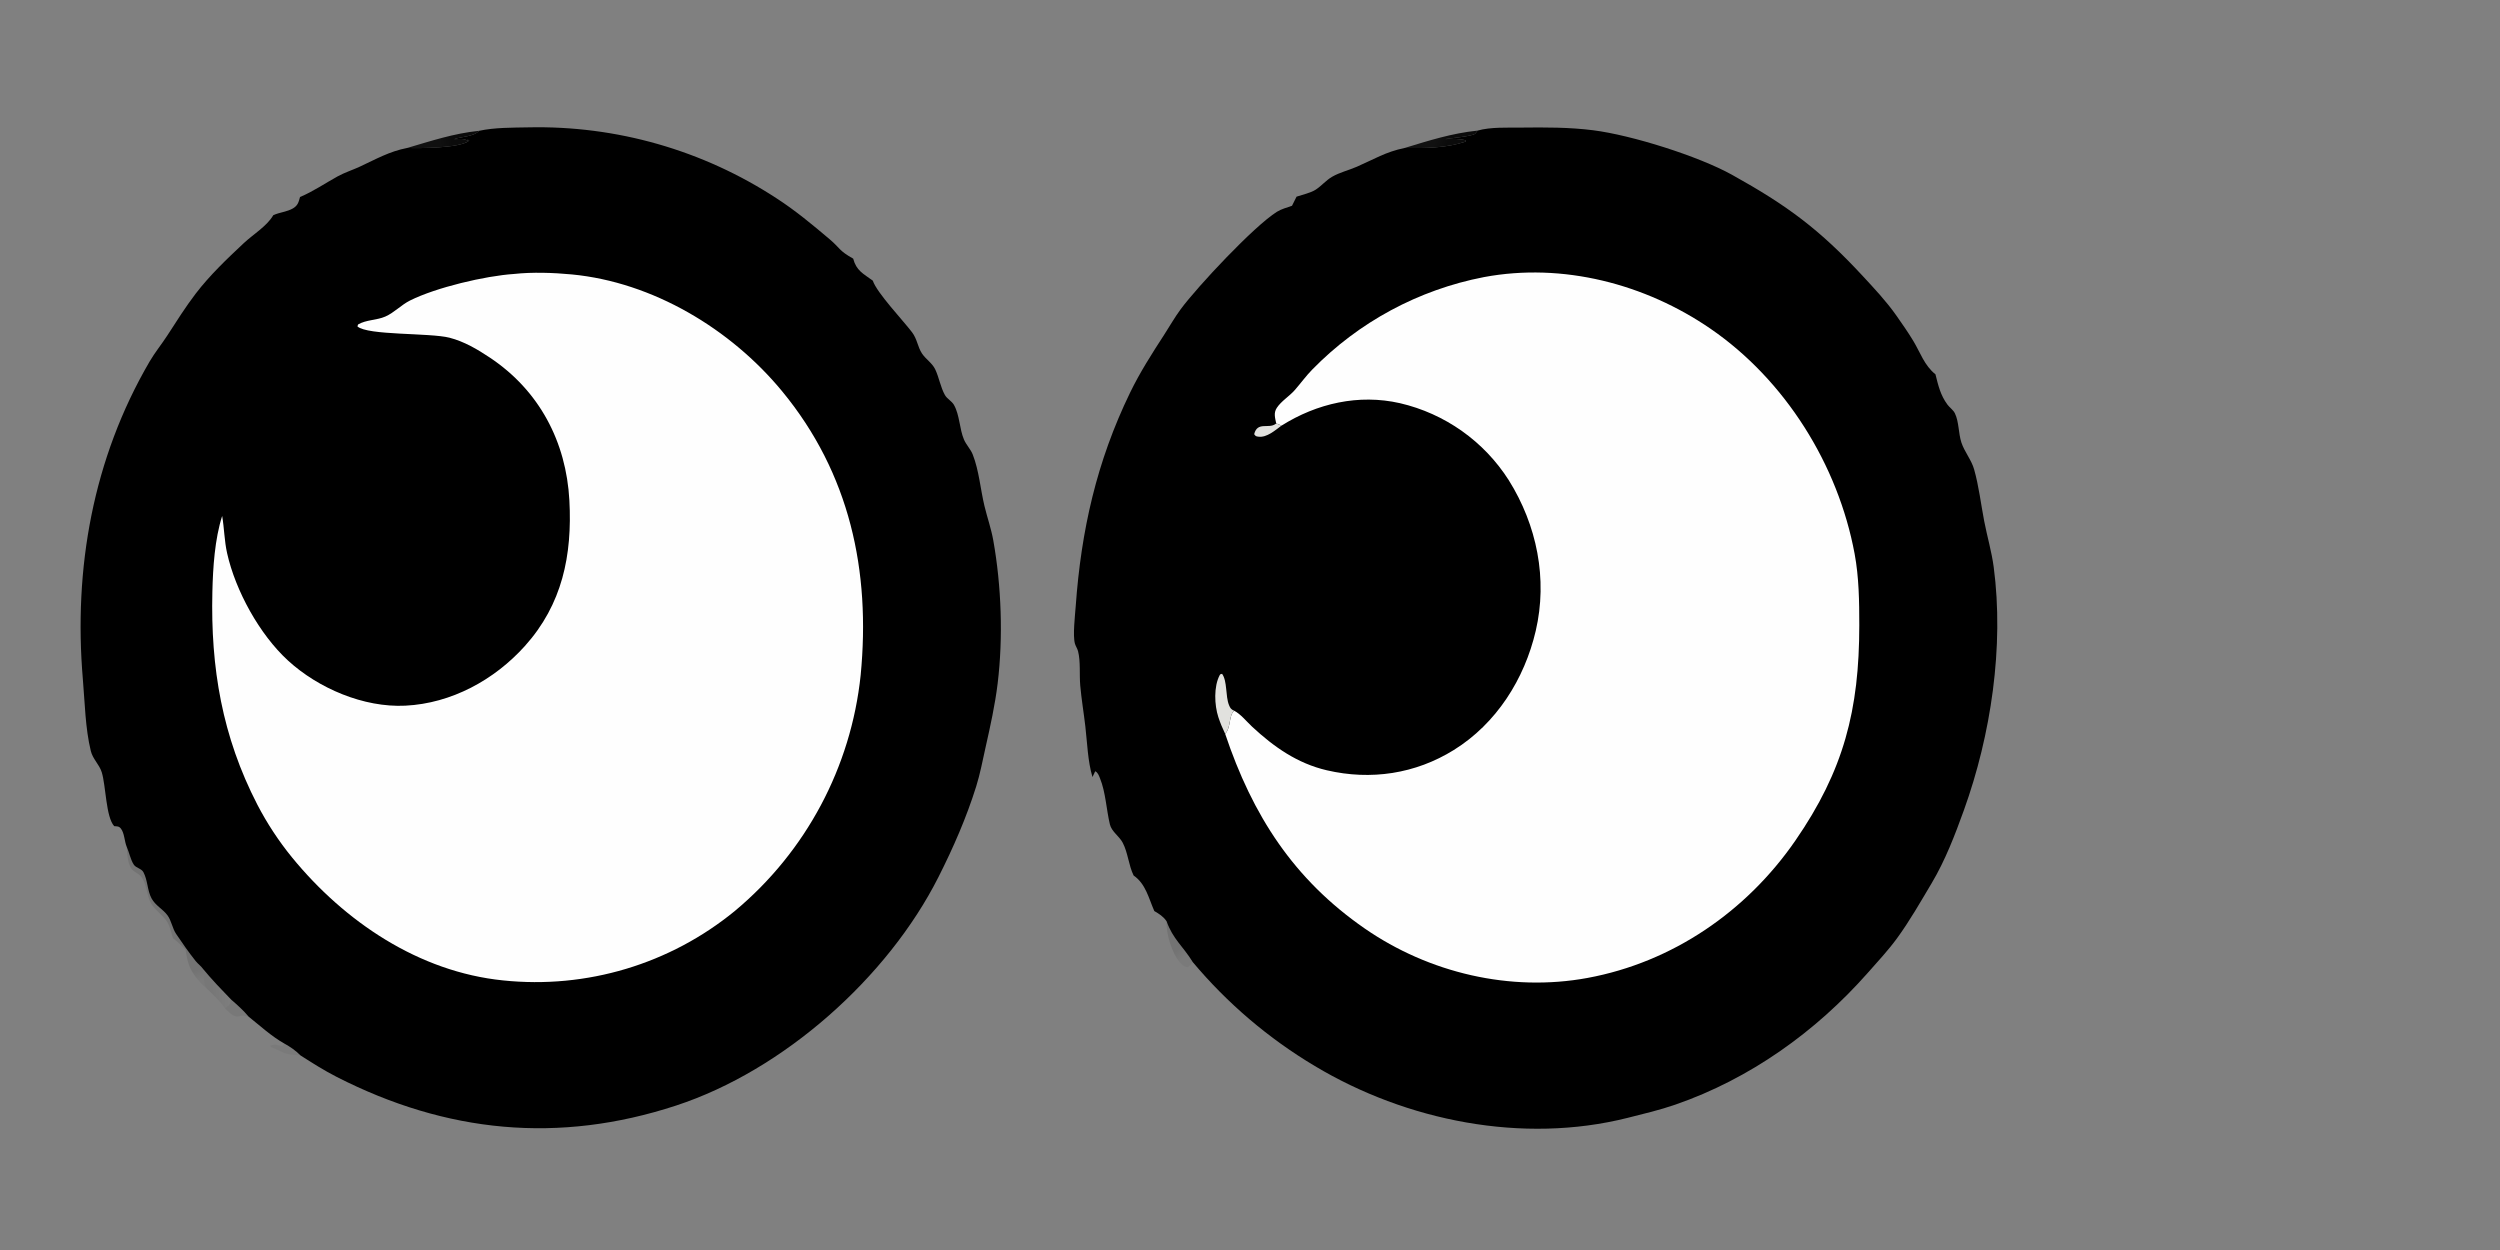
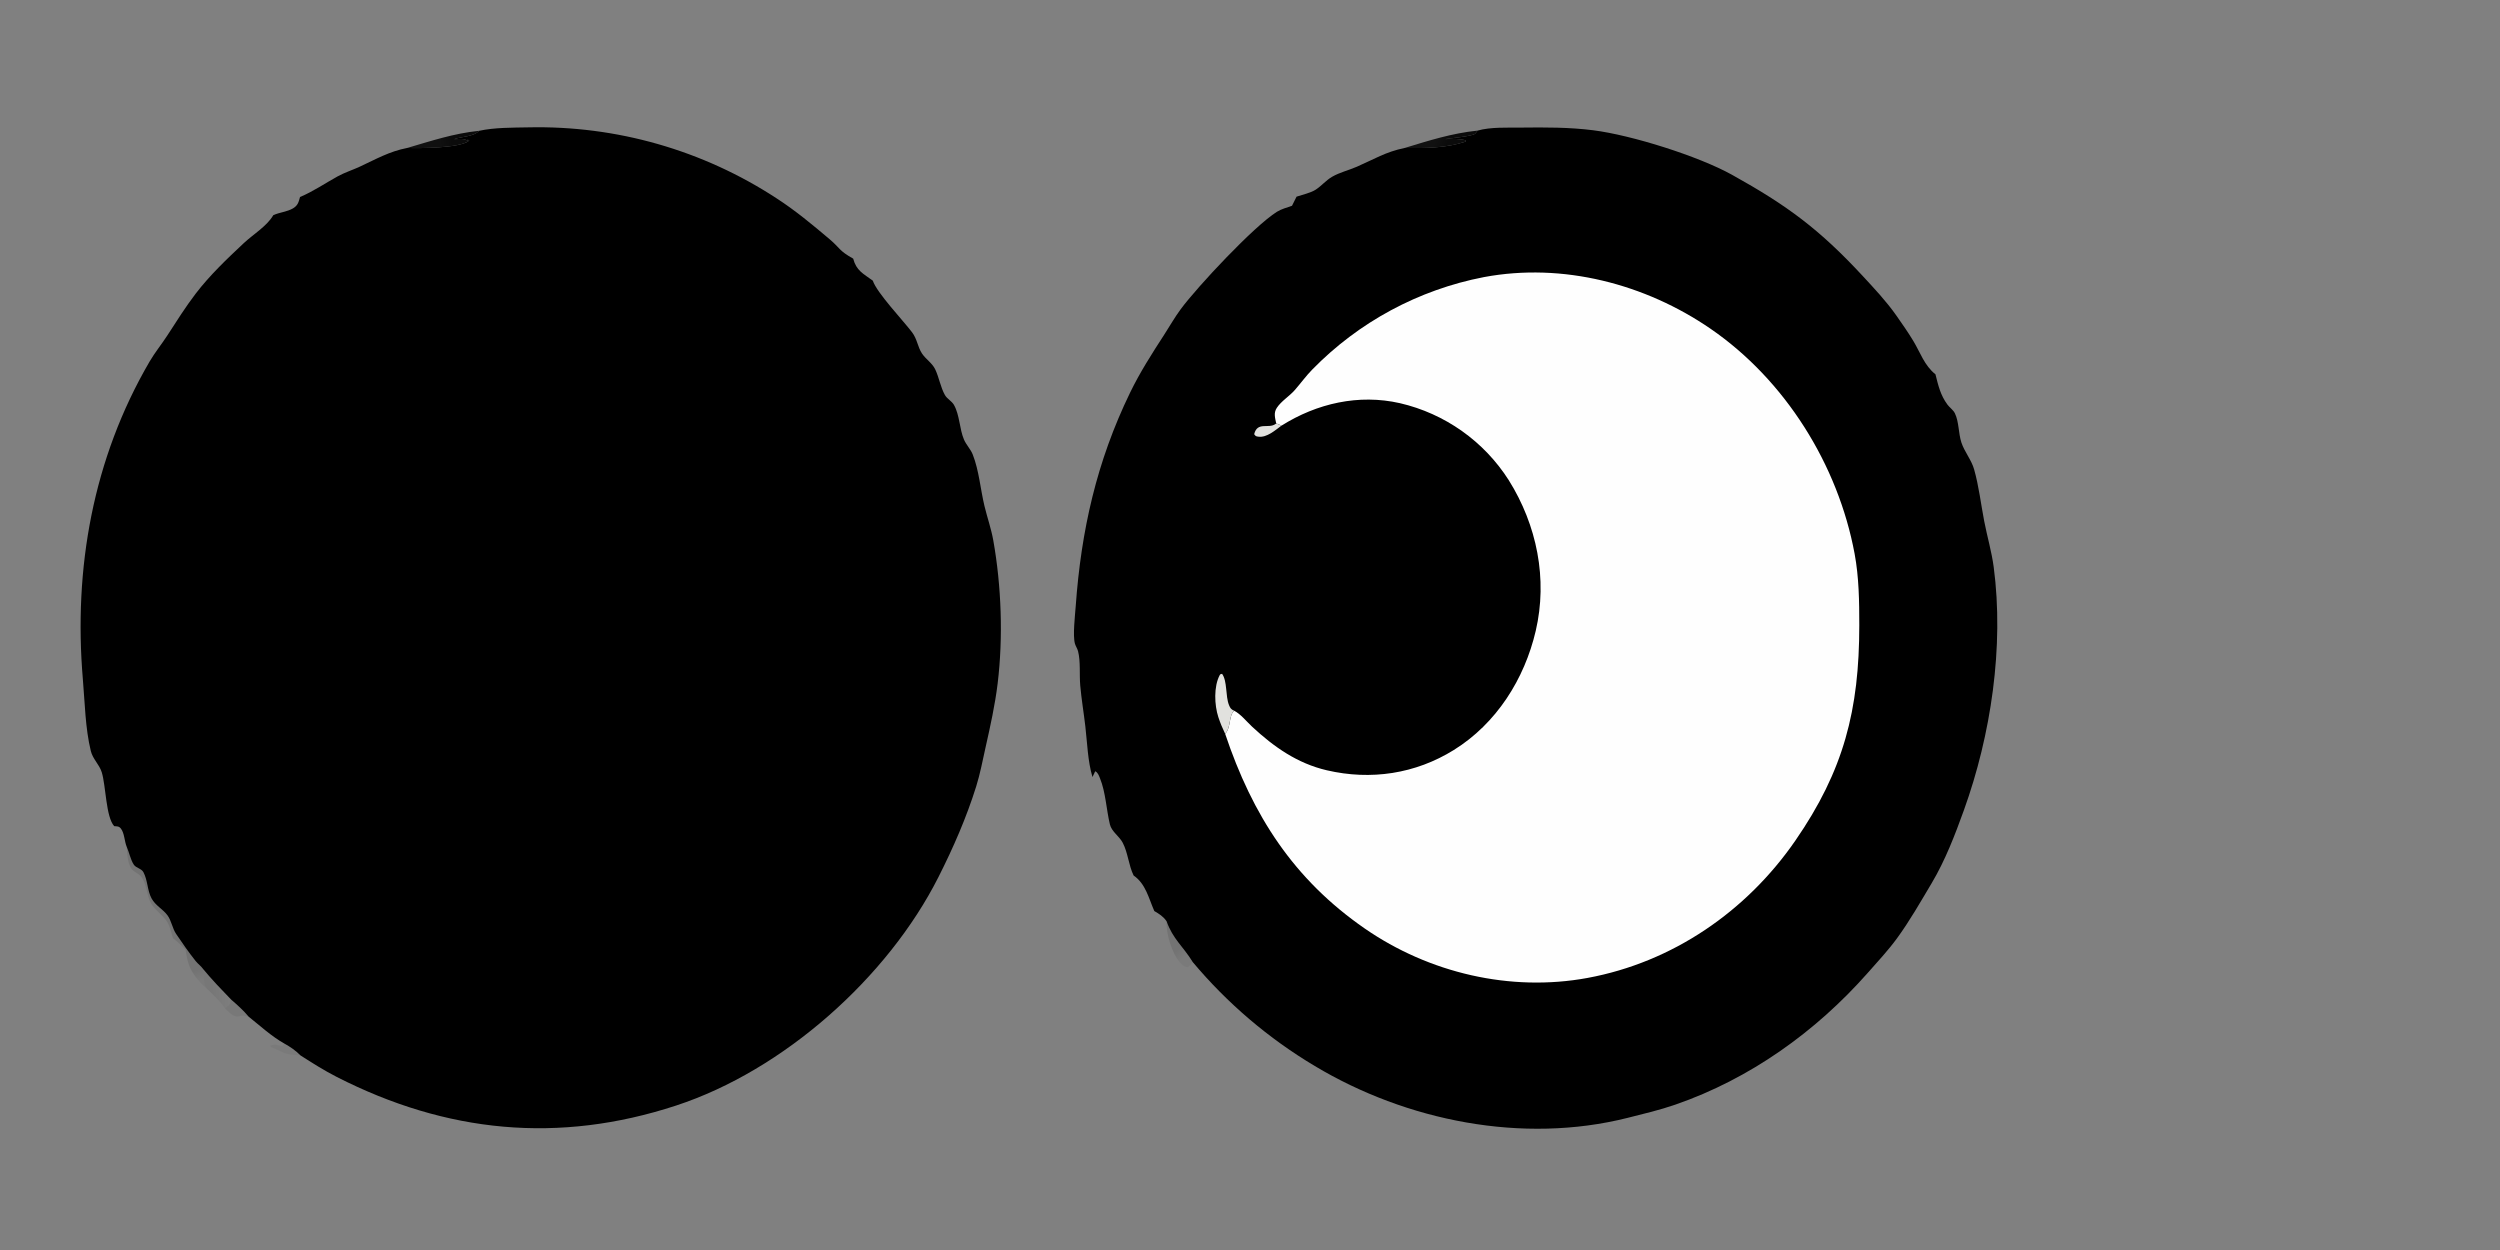
<svg xmlns="http://www.w3.org/2000/svg" version="1.1" style="display: block;" viewBox="0 0 2048 1024" width="512" height="256" preserveAspectRatio="none">
  <rect x="0" y="0" width="2048" height="1024" fill="#808080" stroke="none" />
  <defs>
    <linearGradient id="Gradient1" gradientUnits="userSpaceOnUse" x1="969.217" y1="785.807" x2="963.095" y2="778.916">
      <stop class="stop0" offset="0" stop-opacity="0.043" stop-color="rgb(0,0,0)" />
      <stop class="stop1" offset="1" stop-opacity="0.102" stop-color="rgb(0,0,0)" />
    </linearGradient>
    <linearGradient id="Gradient2" gradientUnits="userSpaceOnUse" x1="186.776" y1="816.693" x2="173.264" y2="817.263">
      <stop class="stop0" offset="0" stop-opacity="0.024" stop-color="rgb(0,0,0)" />
      <stop class="stop1" offset="1" stop-opacity="0.071" stop-color="rgb(0,0,0)" />
    </linearGradient>
    <linearGradient id="Gradient3" gradientUnits="userSpaceOnUse" x1="360.02" y1="116.134" x2="370.921" y2="114.482">
      <stop class="stop0" offset="0" stop-opacity="0.875" stop-color="rgb(0,0,0)" />
      <stop class="stop1" offset="1" stop-opacity="0.918" stop-color="rgb(0,0,0)" />
    </linearGradient>
    <linearGradient id="Gradient4" gradientUnits="userSpaceOnUse" x1="1176.93" y1="113.613" x2="1186.49" y2="117.324">
      <stop class="stop0" offset="0" stop-opacity="0.871" stop-color="rgb(0,0,0)" />
      <stop class="stop1" offset="1" stop-opacity="0.918" stop-color="rgb(0,0,0)" />
    </linearGradient>
    <linearGradient id="Gradient5" gradientUnits="userSpaceOnUse" x1="163.636" y1="802.722" x2="161.085" y2="794.364">
      <stop class="stop0" offset="0" stop-opacity="0.047" stop-color="rgb(0,0,0)" />
      <stop class="stop1" offset="1" stop-opacity="0.102" stop-color="rgb(0,0,0)" />
    </linearGradient>
  </defs>
  <path transform="translate(0,0)" fill="rgb(0,0,0)" d="M 1210.43 106.985 C 1221.01 103.937 1235.12 104.651 1246.14 104.519 C 1265.79 104.284 1285.64 104.238 1305.16 106.71 C 1336.66 110.697 1391.37 127.924 1418.83 143.17 C 1464.1 168.313 1490.54 187.854 1526.05 226.208 C 1535.56 236.477 1545.45 247.025 1553.5 258.501 C 1558.27 265.297 1563.1 272.21 1567.39 279.314 C 1573.17 288.878 1576.42 299.402 1585.53 306.645 C 1587.83 315.8 1589.61 323.717 1595.33 331.449 C 1597.15 333.903 1600.11 335.854 1601.45 338.594 C 1604.8 345.418 1604.33 355.045 1606.76 362.464 C 1609.3 370.204 1615.04 376.778 1617.21 384.547 C 1621.1 398.402 1622.74 412.737 1625.44 426.836 C 1627.85 439.362 1631.57 451.904 1633.24 464.531 C 1641.86 529.701 1630.97 602.272 1608.84 663.673 C 1601.52 684 1593.51 704.879 1582.4 723.532 C 1573.33 738.755 1564.46 754.368 1554.01 768.683 C 1546.75 778.609 1538.12 787.866 1529.98 797.076 C 1487.42 845.255 1433.5 883.781 1372.48 904.903 C 1359.76 909.306 1346.35 912.481 1333.3 915.763 C 1247.39 937.367 1152.27 918.338 1077.08 873.276 C 1039.23 850.706 1005.44 821.934 977.118 788.164 C 969.318 775.335 960.874 769.501 955.631 754.638 C 952.976 750.809 949.595 748.633 945.619 746.337 C 940.953 735.788 938.634 724.099 928.673 717.22 C 924.51 708.749 924.088 698.674 919.718 690.351 C 916.886 684.956 910.657 681.306 909.22 675.317 C 906.348 663.344 905.745 648.892 901.128 637.609 C 900.232 635.418 899.4 632.787 897.19 631.828 C 896.478 633.424 895.757 634.999 894.955 636.552 C 891.097 623.657 890.661 608.516 889.121 595.142 C 887.83 583.922 885.92 572.77 884.928 561.515 C 884.148 552.676 885.297 541.839 883.137 533.463 C 882.578 531.295 881.245 529.489 880.619 527.389 C 878.683 520.896 880.689 504.091 881.228 496.556 C 885.676 434.416 898.421 378.077 925.694 321.81 C 933.884 304.914 943.54 289.893 953.726 274.167 C 958.274 267.147 962.324 259.923 967.322 253.185 C 981.037 234.69 1027.14 185.373 1046.06 173.489 C 1049.63 171.253 1054.44 169.961 1058.41 168.583 L 1062.13 161.106 C 1066.89 159.499 1073.69 158.056 1077.86 155.349 C 1082.61 152.252 1086.33 147.645 1091.29 144.792 C 1097.51 141.212 1104.92 139.458 1111.5 136.597 C 1125.76 130.393 1135.07 124.43 1150.69 121.211 C 1167.47 121.501 1184.58 121.333 1200.69 116.008 L 1200.97 115.037 C 1195.43 113.38 1189.48 113.87 1183.77 113.934 C 1188.31 113.25 1205.2 111.702 1208.12 109.743 C 1208.87 109.243 1209.81 107.72 1210.43 106.985 z" />
  <path transform="translate(0,0)" fill="rgb(254,254,254)" d="M 1045.47 346.843 C 1044.55 342.323 1043.21 338.302 1045.95 334.135 C 1049.64 328.519 1056.23 324.633 1060.67 319.563 C 1065.53 314.025 1069.75 308.095 1074.93 302.811 C 1113.01 263.8 1162.11 237.35 1215.64 227 C 1280.14 214.923 1347.76 232.542 1401.29 269.321 C 1462.44 311.341 1505.76 380.752 1519.3 453.642 C 1522.87 472.855 1523.13 492.685 1523.13 512.175 C 1523.12 581.556 1510.44 631.177 1470.68 688.728 C 1430.71 746.596 1370.24 788.248 1300.53 801.119 C 1237.27 812.801 1170.62 797.032 1118.01 760.644 C 1059.59 720.232 1025.99 667.793 1003.66 601.177 C 1008.59 595.81 1006.42 586.5 1010.97 582.201 C 1016.18 584.76 1021.37 591.241 1025.7 595.275 C 1043.57 611.899 1062.78 625.381 1086.87 631.005 C 1123.05 639.454 1159.55 633.931 1190.99 614.387 C 1225.84 592.732 1248.82 556.397 1258.06 516.848 C 1268 474.271 1259.05 430.252 1235.98 393.378 C 1215.66 361.477 1183.64 338.818 1146.79 330.268 C 1113.03 322.623 1078.84 330.414 1049.81 348.671 L 1045.47 346.843 z" />
  <path transform="translate(0,0)" fill="rgb(225,225,222)" d="M 1003.66 601.177 C 1001.52 596.776 999.568 592.085 998.05 587.433 C 994.85 577.624 994.18 562.423 999.227 552.982 C 999.688 552.12 1000.22 552.245 1001.12 551.99 C 1005.51 557.948 1003.8 570.206 1006.79 577.588 C 1007.82 580.136 1008.49 581.096 1010.97 582.201 C 1006.42 586.5 1008.59 595.81 1003.66 601.177 z" />
  <path transform="translate(0,0)" fill="rgb(225,225,222)" d="M 1045.47 346.843 L 1049.81 348.671 C 1044.72 352.408 1037.77 358.642 1030.94 357.731 C 1028.84 357.451 1028.67 357.39 1027.42 355.696 C 1030.03 344.979 1039.4 351.631 1045.05 347.216 C 1045.2 347.1 1045.33 346.967 1045.47 346.843 z" />
  <path transform="translate(0,0)" fill="rgb(0,0,0)" d="M 392.488 107.155 C 405.256 104.397 419.743 104.582 432.798 104.332 C 504.911 102.73 575.819 123.003 636.185 162.484 C 651.63 172.468 665.566 184.077 679.579 195.937 C 688.503 203.49 687.023 205.232 698.932 211.867 C 701.506 221.756 707.239 224.229 714.997 229.905 C 718.259 239.824 739.782 262.476 747.13 272.169 C 751.44 277.855 751.676 284.119 755.288 289.586 C 758.425 294.334 763.685 297.38 766.163 302.651 C 769.291 309.305 770.47 317.12 774.027 323.53 C 775.864 326.842 779.674 328.491 781.515 331.763 C 786.205 340.1 785.952 351.304 789.673 360.067 C 791.534 364.45 795.173 367.985 796.904 372.418 C 802.034 385.555 803.18 400.806 806.468 414.489 C 808.733 423.916 811.981 433.048 813.689 442.62 C 820.354 479.978 821.864 522.115 817.288 559.819 C 815.148 577.454 811.289 594.784 807.406 612.097 C 805.003 622.811 802.96 633.826 799.68 644.3 C 791.65 669.934 780.915 694.452 768.829 718.394 C 727.187 800.887 641.901 876.793 553.88 905.658 C 457.633 937.221 365.699 928.072 275.887 882.234 C 265.66 877.014 255.737 870.741 246.074 864.533 C 242.094 860.481 237.798 857.594 232.878 854.843 C 222.439 848.981 213.036 840.315 203.69 832.846 C 199.332 827.613 194.324 823.202 189.22 818.726 C 181.37 810.629 173.624 802.576 166.433 793.876 C 164.779 791.488 162.116 789.602 160.265 787.292 C 154.749 780.411 149.253 772.44 144.297 765.124 C 141.14 760.465 140.459 754.173 137.108 749.725 C 133.302 744.673 127.289 741.784 124.175 736.047 C 120.622 729.502 121.051 721.296 117.542 714.623 C 115.857 711.419 111.498 711.152 109.627 708.368 C 106.958 704.399 105.774 698.155 103.775 693.641 C 101.926 689.2 101.98 682.48 99.009 678.739 C 97.395 676.707 95.924 677.015 93.558 676.786 C 86.696 669.263 86.788 643.689 83.352 632.635 C 81.373 626.268 76.003 621.82 74.393 615.216 C 69.862 596.635 69.513 575.701 67.889 556.579 C 60.162 465.634 76.113 375.756 122.543 296.195 C 126.857 288.802 132.396 282.021 137.072 274.823 C 144.57 263.28 151.9 251.561 160.264 240.614 C 171.778 225.542 185.968 212.047 199.785 199.104 C 207.261 192.101 218.434 185.399 223.62 176.703 C 223.699 176.57 223.774 176.436 223.852 176.303 C 228.985 173.88 235.117 173.576 239.995 170.711 C 243.994 168.363 244.642 165.602 245.78 161.386 C 256.985 156.638 266.062 150.281 276.586 144.488 C 282.346 141.318 288.744 139.308 294.708 136.547 C 308.205 130.299 318.823 124.077 333.635 121.188 C 342.999 121.562 377.366 121.485 384.417 115.136 L 383.077 114.328 L 383.264 115.43 C 380.304 113.128 375.652 114.005 371.907 114 C 378.158 111.865 388.169 111.956 392.488 107.155 z" />
-   <path transform="translate(0,0)" fill="rgb(254,254,254)" d="M 421.18 224.422 C 436.042 222.784 453.537 223.392 468.382 224.809 C 534.833 231.148 598.667 269.529 640.678 320.471 C 696.182 387.774 713.321 467.721 705.054 553.082 C 697.182 628.431 660.214 697.732 602.02 746.237 C 548.877 789.791 480.524 810.286 412.184 803.157 C 343.113 796.165 282.256 755.009 239.179 702.335 C 228.277 688.951 218.773 674.486 210.815 659.168 C 182.003 603.354 172.489 547.131 173.979 484.815 C 174.455 464.878 175.911 441.753 181.998 422.669 C 183.715 432.788 183.769 442.962 186.032 453.117 C 192.888 483.886 212.616 519.746 235.919 541.1 C 260.786 563.888 298.007 579.784 332.106 578.087 C 369.849 576.209 405.004 556.978 429.953 529.254 C 460.647 495.148 468.848 454.841 466.444 410.003 C 463.866 361.888 441.788 319.96 401.342 292.978 C 391.158 286.184 380.241 279.748 368.289 276.67 C 352.19 272.525 301.187 274.915 292.816 267.409 L 293.302 265.832 C 300.075 261.832 308.538 262.449 315.64 259.326 C 322.951 256.111 328.672 249.78 335.879 246.178 C 357.257 235.496 397.397 225.999 421.18 224.422 z" />
  <path transform="translate(0,0)" fill="url(#Gradient5)" d="M 103.775 693.641 C 105.774 698.155 106.958 704.399 109.627 708.368 C 111.498 711.152 115.857 711.419 117.542 714.623 C 121.051 721.296 120.622 729.502 124.175 736.047 C 127.289 741.784 133.302 744.673 137.108 749.725 C 140.459 754.173 141.14 760.465 144.297 765.124 C 149.253 772.44 154.749 780.411 160.265 787.292 C 162.116 789.602 164.779 791.488 166.433 793.876 C 166.724 798.457 166.592 806.389 169.569 810.012 C 164.436 805.783 159.625 800.175 156.514 794.312 C 153.749 789.104 152.976 783.65 151.985 777.906 C 148.686 774.579 145.477 771.407 141.696 768.611 C 140.37 764.423 139.466 759.474 137.24 755.677 C 133.86 749.908 127.379 746.167 123.842 740.166 C 119.945 733.554 120.301 723.285 115.242 717.708 C 113.579 715.875 111.08 714.811 109.173 713.233 C 104.519 709.382 104.237 699.399 103.775 693.641 z" />
  <path transform="translate(0,0)" fill="url(#Gradient4)" d="M 1150.69 121.211 C 1170.93 115.056 1189.16 109.205 1210.43 106.985 C 1209.81 107.72 1208.87 109.243 1208.12 109.743 C 1205.2 111.702 1188.31 113.25 1183.77 113.934 C 1189.48 113.87 1195.43 113.38 1200.97 115.037 L 1200.69 116.008 C 1184.58 121.333 1167.47 121.501 1150.69 121.211 z" />
  <path transform="translate(0,0)" fill="url(#Gradient3)" d="M 333.635 121.188 C 353.548 115.354 371.624 109.311 392.488 107.155 C 388.169 111.956 378.158 111.865 371.907 114 C 375.652 114.005 380.304 113.128 383.264 115.43 L 383.077 114.328 L 384.417 115.136 C 377.366 121.485 342.999 121.562 333.635 121.188 z" />
  <path transform="translate(0,0)" fill="url(#Gradient2)" d="M 166.433 793.876 C 173.624 802.576 181.37 810.629 189.22 818.726 C 188.689 821.942 188.734 822.72 185.953 824.757 C 185.395 825.16 184.831 825.557 184.263 825.948 C 180.385 820.126 174.596 814.884 169.569 810.012 C 166.592 806.389 166.724 798.457 166.433 793.876 z" />
  <path transform="translate(0,0)" fill="url(#Gradient1)" d="M 955.631 754.638 C 960.874 769.501 969.318 775.335 977.118 788.164 C 976.053 789.918 974.589 791.099 973.06 792.423 C 970.338 792.16 968.955 790.84 967.079 788.858 C 959.941 781.315 955.242 764.806 955.631 754.638 z" />
  <path transform="translate(0,0)" fill="rgb(0,0,0)" fill-opacity="0.059" d="M 189.22 818.726 C 194.324 823.202 199.332 827.613 203.69 832.846 C 201.383 832.609 199.836 831.581 197.425 832.187 C 196.299 832.471 195.102 832.81 193.93 832.738 C 190.406 832.521 186.741 828.306 184.263 825.948 C 184.831 825.557 185.395 825.16 185.953 824.757 C 188.734 822.72 188.689 821.942 189.22 818.726 z" />
  <path transform="translate(0,0)" fill="rgb(0,0,0)" fill-opacity="0.043" d="M 246.074 864.533 C 231.333 863.749 234.441 862.653 221.811 857.724 L 221.534 856.581 C 223.823 855.825 225.181 855.524 227.535 856.165 C 228.758 856.498 229.992 856.72 231.234 856.964 L 232.878 854.843 C 237.798 857.594 242.094 860.481 246.074 864.533 z" />
</svg>